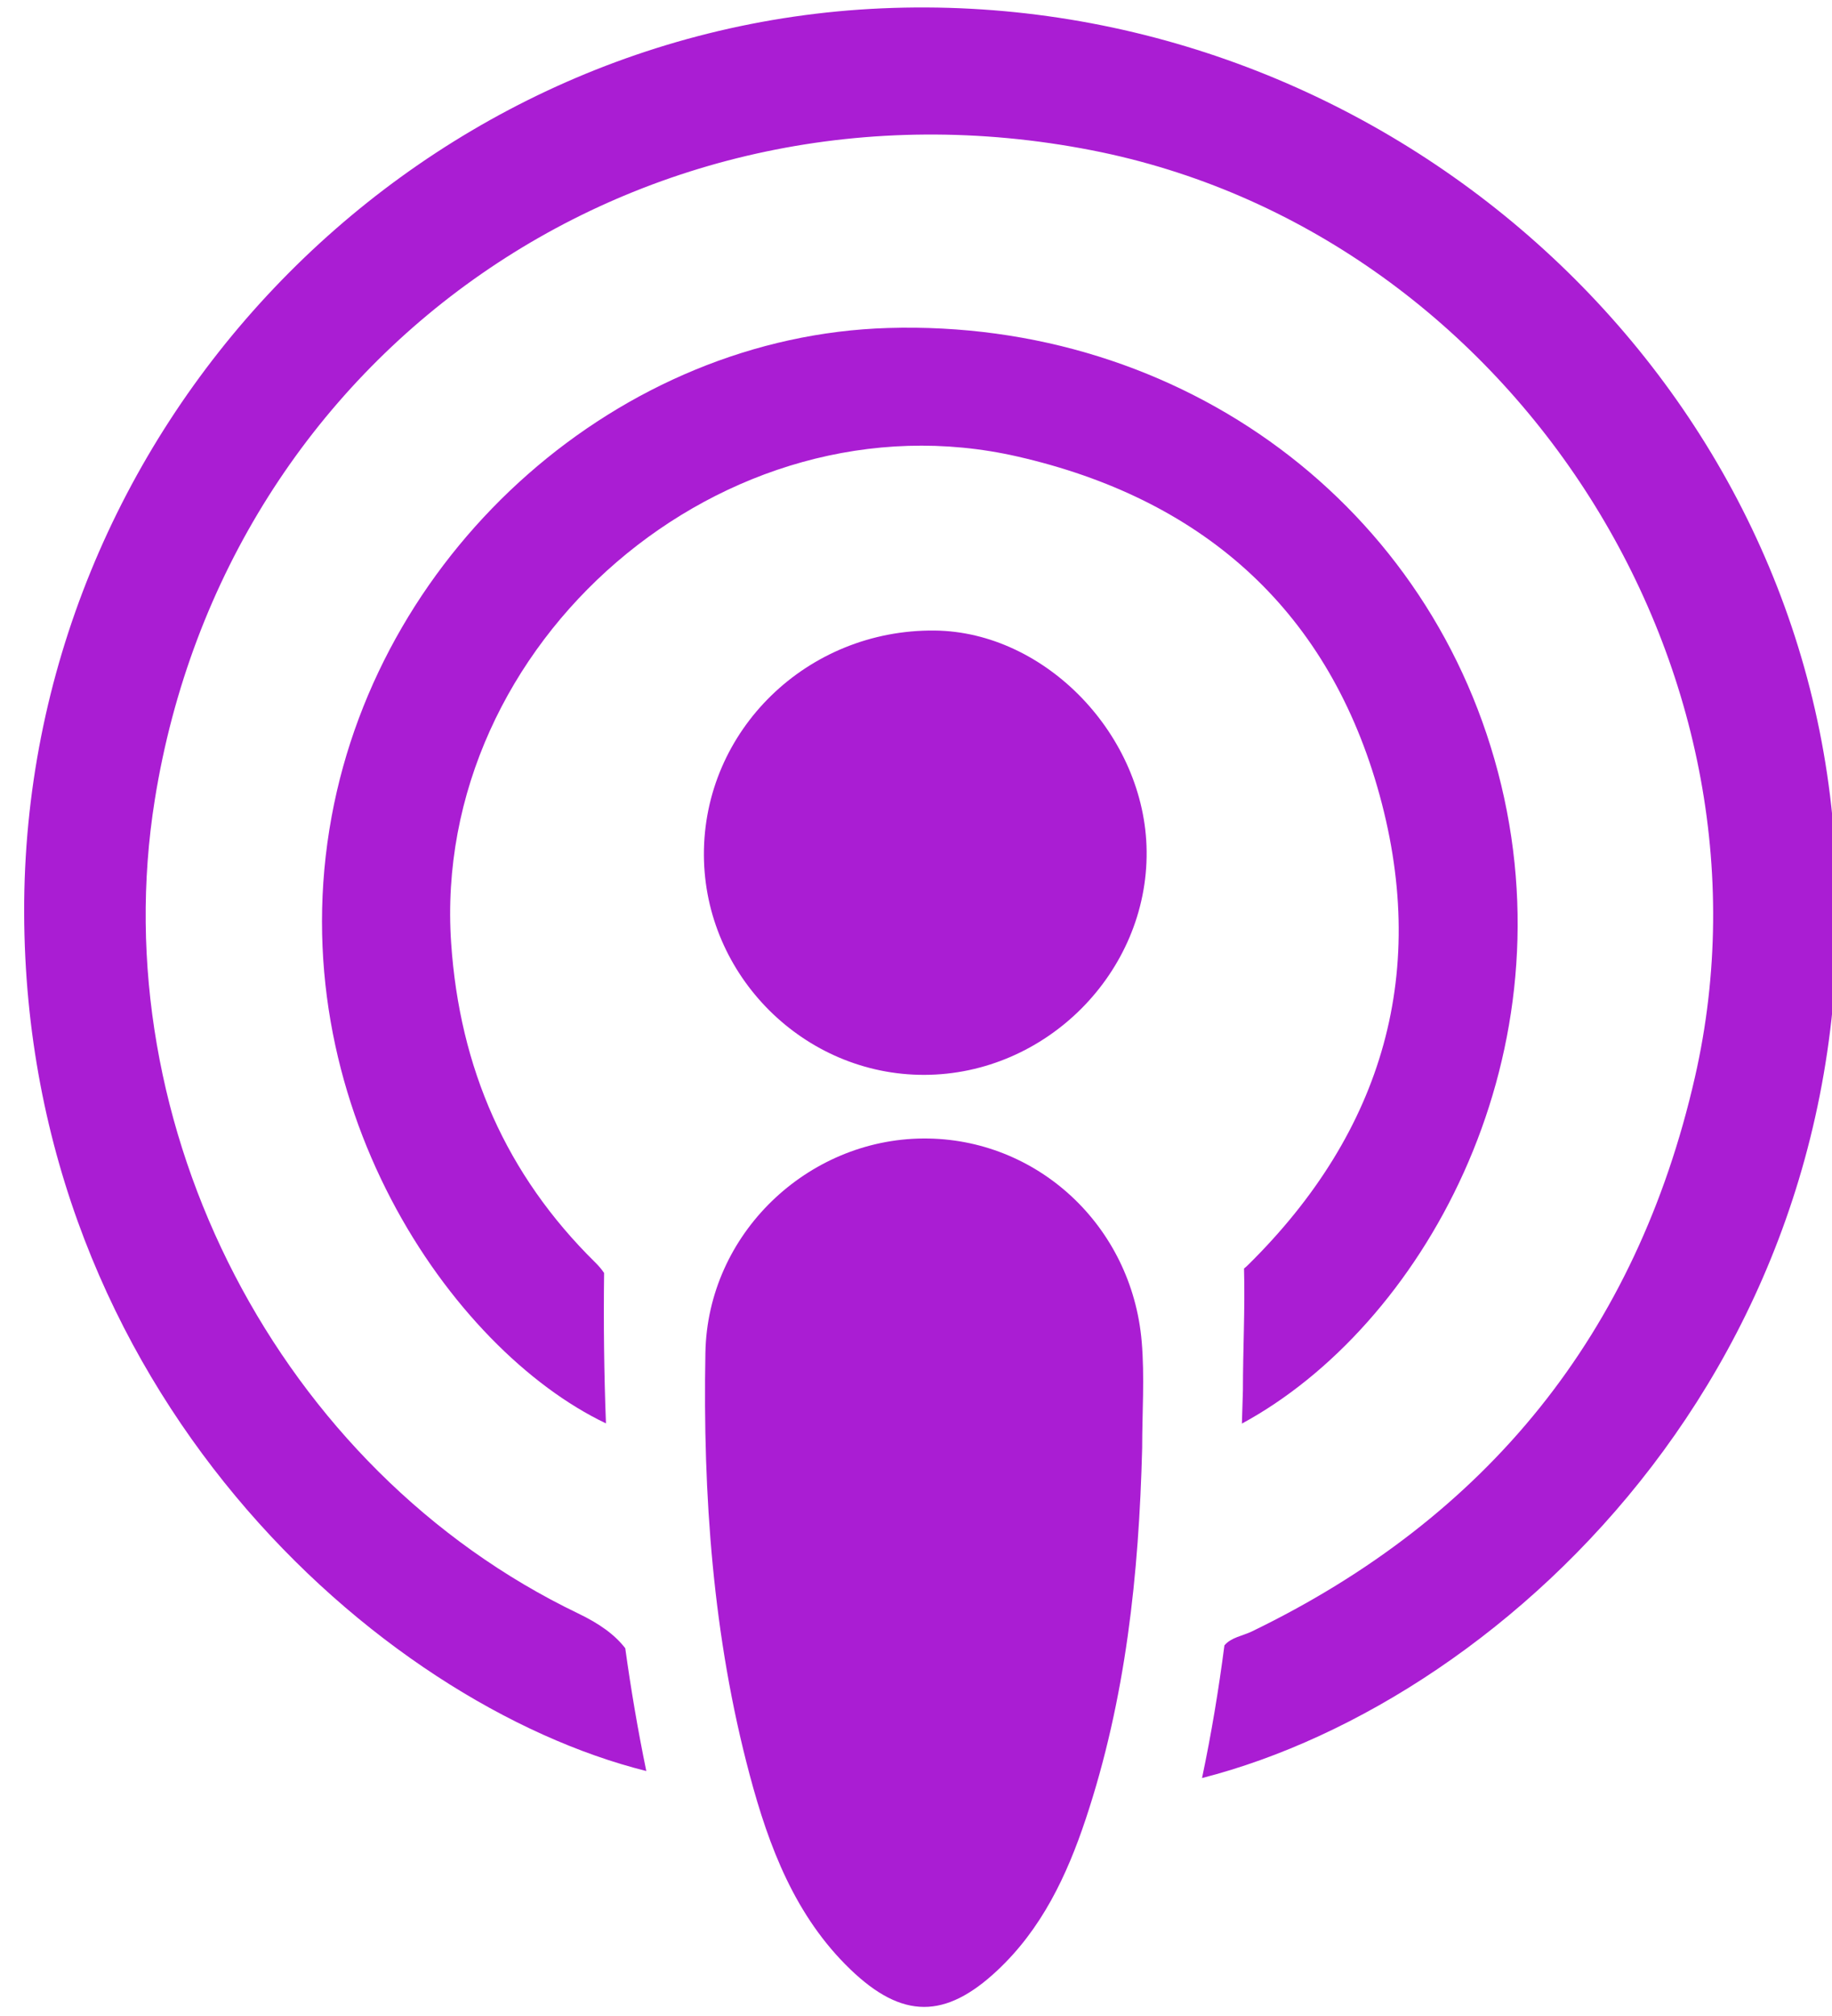
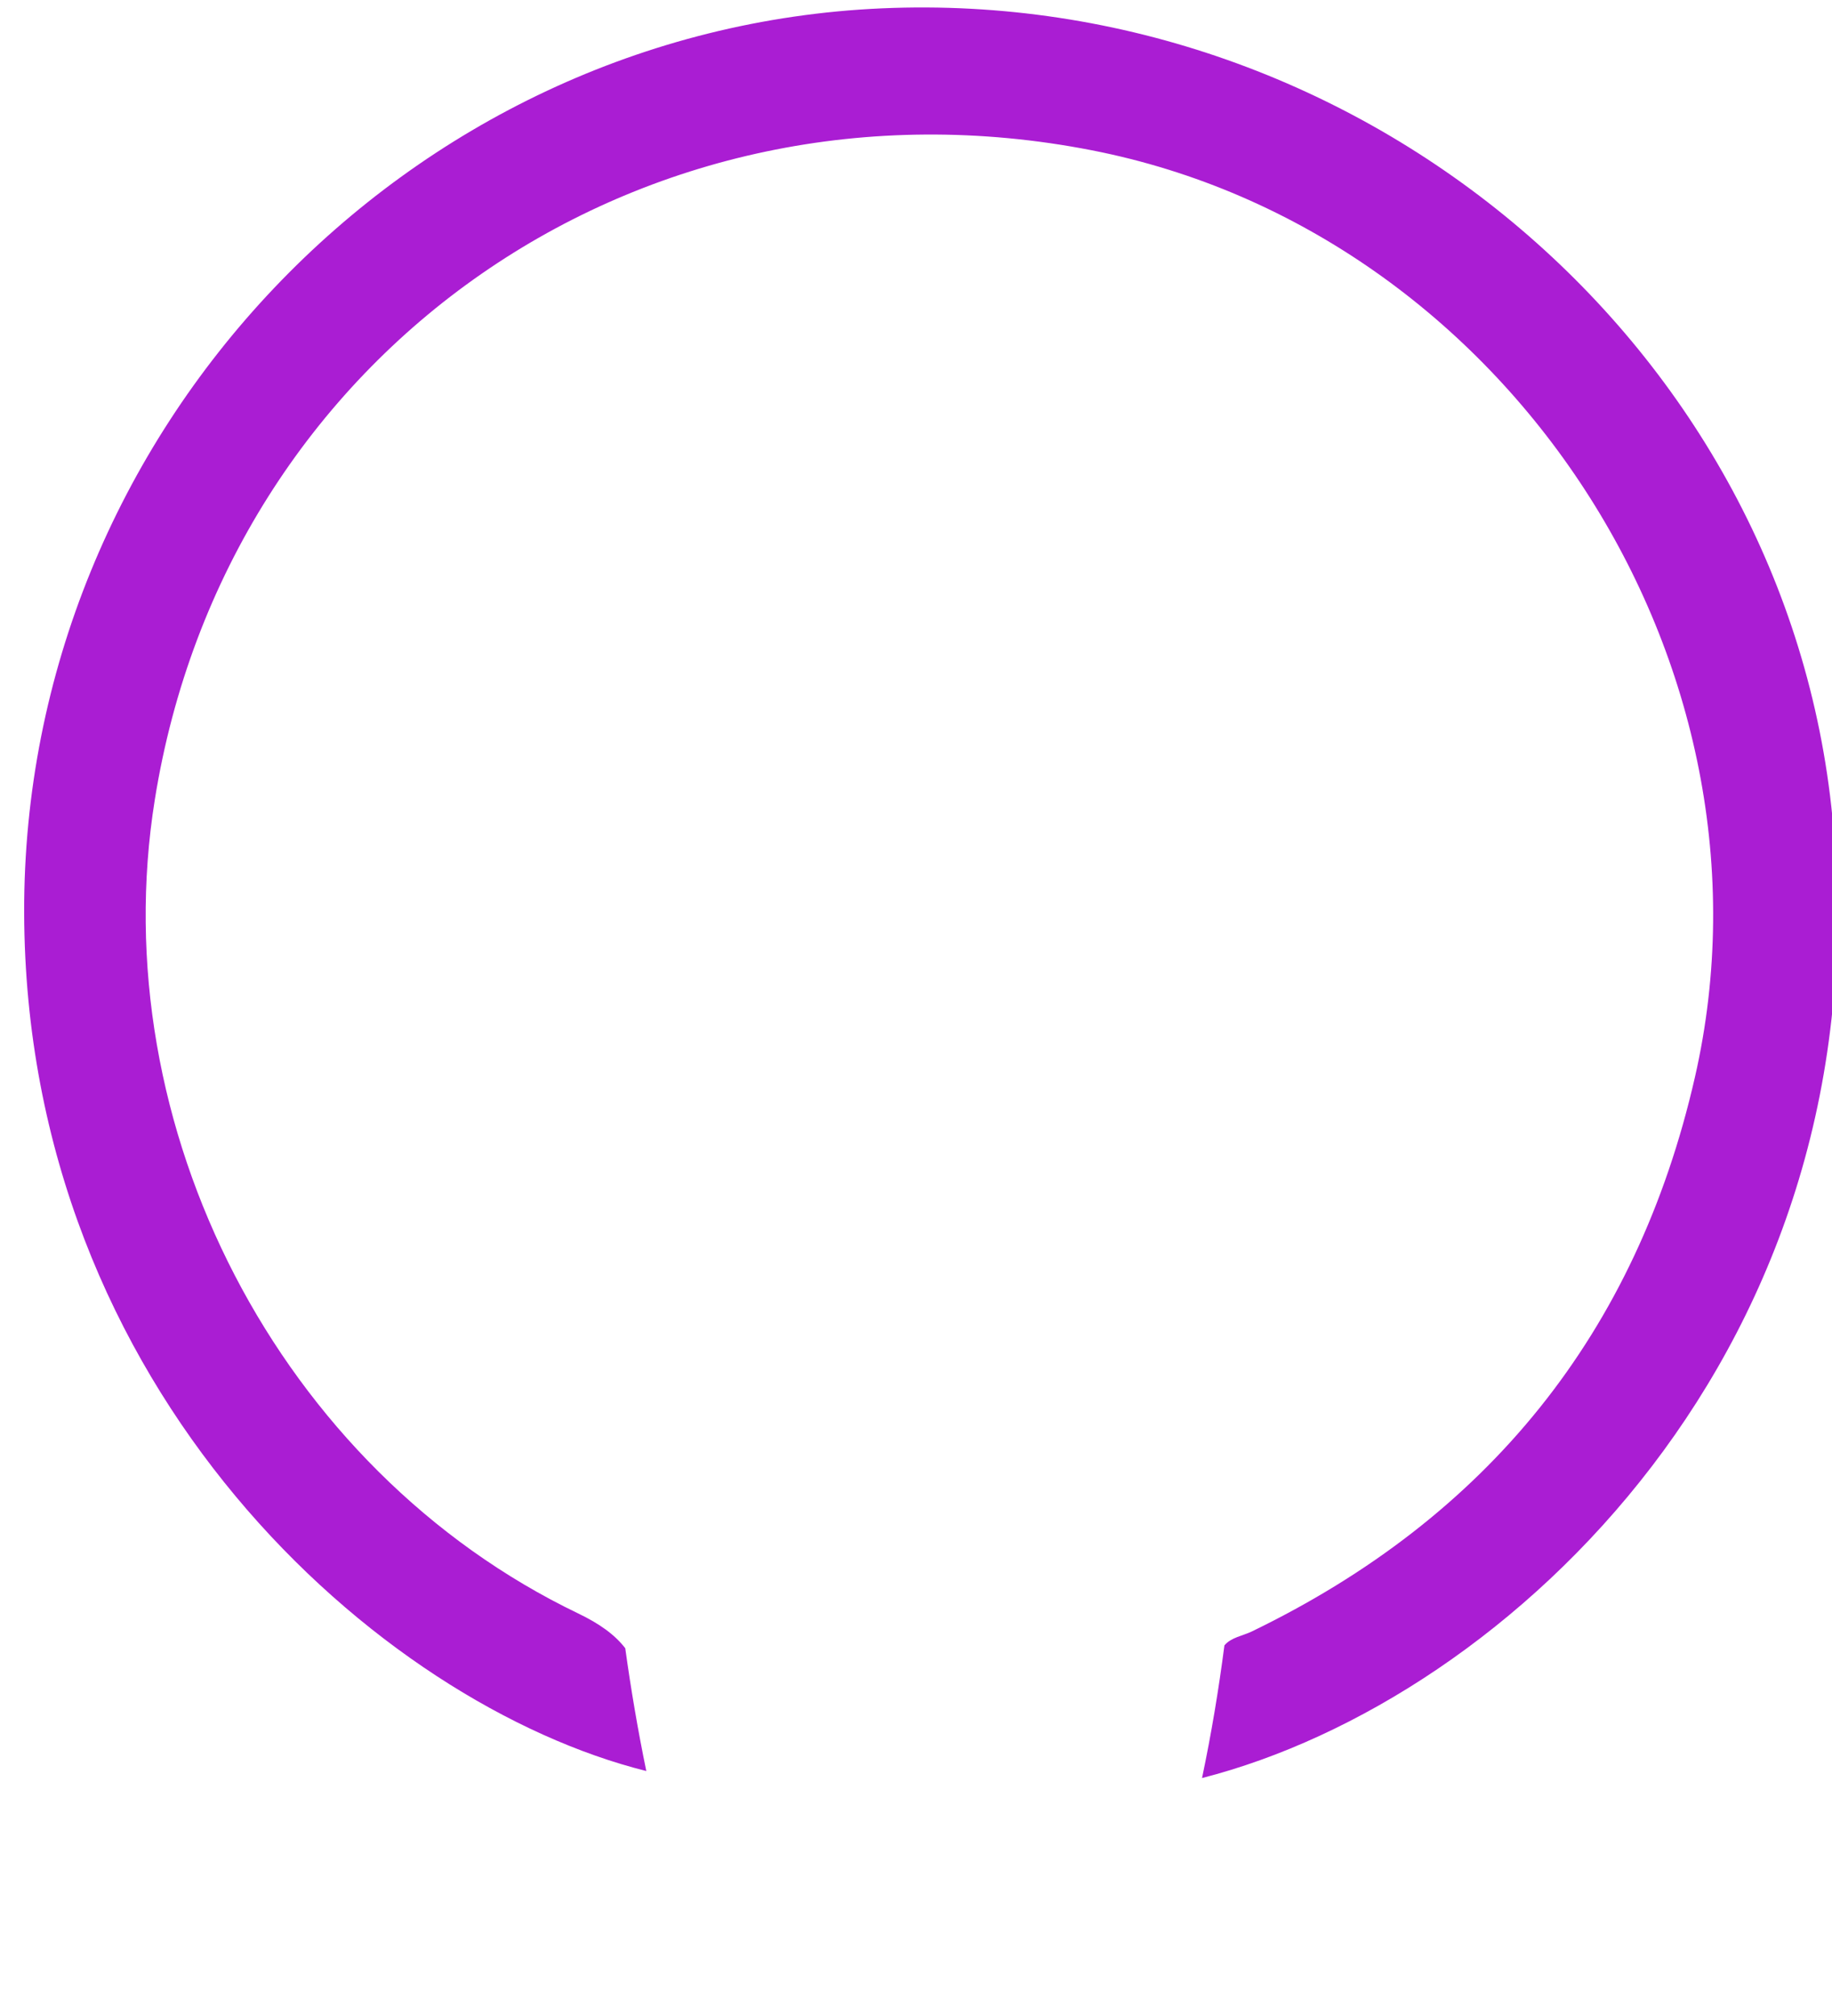
<svg xmlns="http://www.w3.org/2000/svg" width="100%" height="100%" viewBox="0 0 70 77" version="1.1" xml:space="preserve" style="fill-rule:evenodd;clip-rule:evenodd;stroke-linejoin:round;stroke-miterlimit:2;">
  <g transform="matrix(1,0,0,1,-126,-97)">
    <g transform="matrix(0.094,0,0,0.094,126.923,103.217)">
      <g transform="matrix(0.877,0,0,0.877,1.84837e-05,-63.106)">
        <g transform="matrix(1,0,0,1,518.192,788.464)">
-           <path d="M0,-121.057C-1.489,-62.601 -7.581,-4.855 -26.179,50.923C-34.904,77.092 -46.582,101.817 -67.25,121.118C-91.209,143.492 -111.11,143.709 -135.21,120.552C-160.831,95.935 -173.032,63.67 -181.899,30.459C-198.994,-33.574 -203.644,-99.292 -202.439,-165.191C-201.433,-220.257 -155.16,-264.115 -101.437,-264.445C-48.915,-264.766 -4.827,-224.249 -0.217,-170.371C1.181,-154.046 0,-137.501 0,-121.057" style="fill:rgb(170,29,211);fill-rule:nonzero;" />
-         </g>
+           </g>
        <g transform="matrix(0.009,1,1,-0.009,415.483,288.649)">
-           <path d="M103.231,-101.352C45.409,-101.118 -1.035,-52.549 0.089,6.507C1.07,57.95 49.641,103.789 103.231,103.848C159.31,103.909 206.25,56.384 205.89,-0.09C205.536,-55.768 159.094,-101.578 103.231,-101.352" style="fill:rgb(170,29,211);fill-rule:nonzero;" />
-         </g>
+           </g>
        <g transform="matrix(1,0,0,1,838.139,435.566)">
          <path d="M0,-60.23C-21.18,-277.802 -217.465,-444.992 -440.701,-435.153C-661.019,-425.441 -838.744,-239.058 -838.137,-16.148C-837.533,205.501 -673.514,350.608 -549.783,381.511C-553.668,362.627 -556.903,343.661 -559.532,324.626C-564.421,318.281 -571.542,313.218 -581.316,308.523C-719.948,241.946 -801.804,82.928 -777.599,-68.42C-744.317,-276.52 -551.6,-410.086 -343.328,-369.4C-150.609,-331.752 -20.037,-131.272 -63.757,60.102C-90.849,178.69 -159.795,263.921 -269.113,316.849C-273.346,318.897 -278.698,319.577 -281.823,323.298C-284.498,343.909 -287.903,364.405 -292.201,384.762C-149.56,348.277 23.81,184.364 0,-60.23" style="fill:rgb(170,29,211);fill-rule:nonzero;" />
        </g>
        <g transform="matrix(1,0,0,1,684.622,440.206)">
-           <path d="M0,-79.904C-30.998,-209.179 -147.91,-295.809 -284.258,-291.703C-408.231,-287.97 -519.066,-190.411 -542.109,-65.384C-566.443,66.648 -486.688,181.656 -414.96,215.804C-415.856,192.616 -416.105,169.376 -415.827,146.117C-416.91,144.492 -418.26,142.884 -419.947,141.223C-461.247,100.575 -482.792,51.149 -486.716,-6.779C-496.142,-145.923 -360.092,-263.197 -224.21,-232.148C-139.753,-212.849 -81.714,-162.608 -57.49,-79.221C-32.855,5.581 -54.272,80.327 -117.536,142.583C-118.051,143.09 -118.625,143.575 -119.219,144.054C-118.702,162.812 -119.734,181.701 -119.734,200.503C-119.864,205.641 -120.022,210.775 -120.205,215.905C-37.087,170.854 30.935,49.109 0,-79.904" style="fill:rgb(170,29,211);fill-rule:nonzero;" />
-         </g>
+           </g>
      </g>
    </g>
  </g>
</svg>